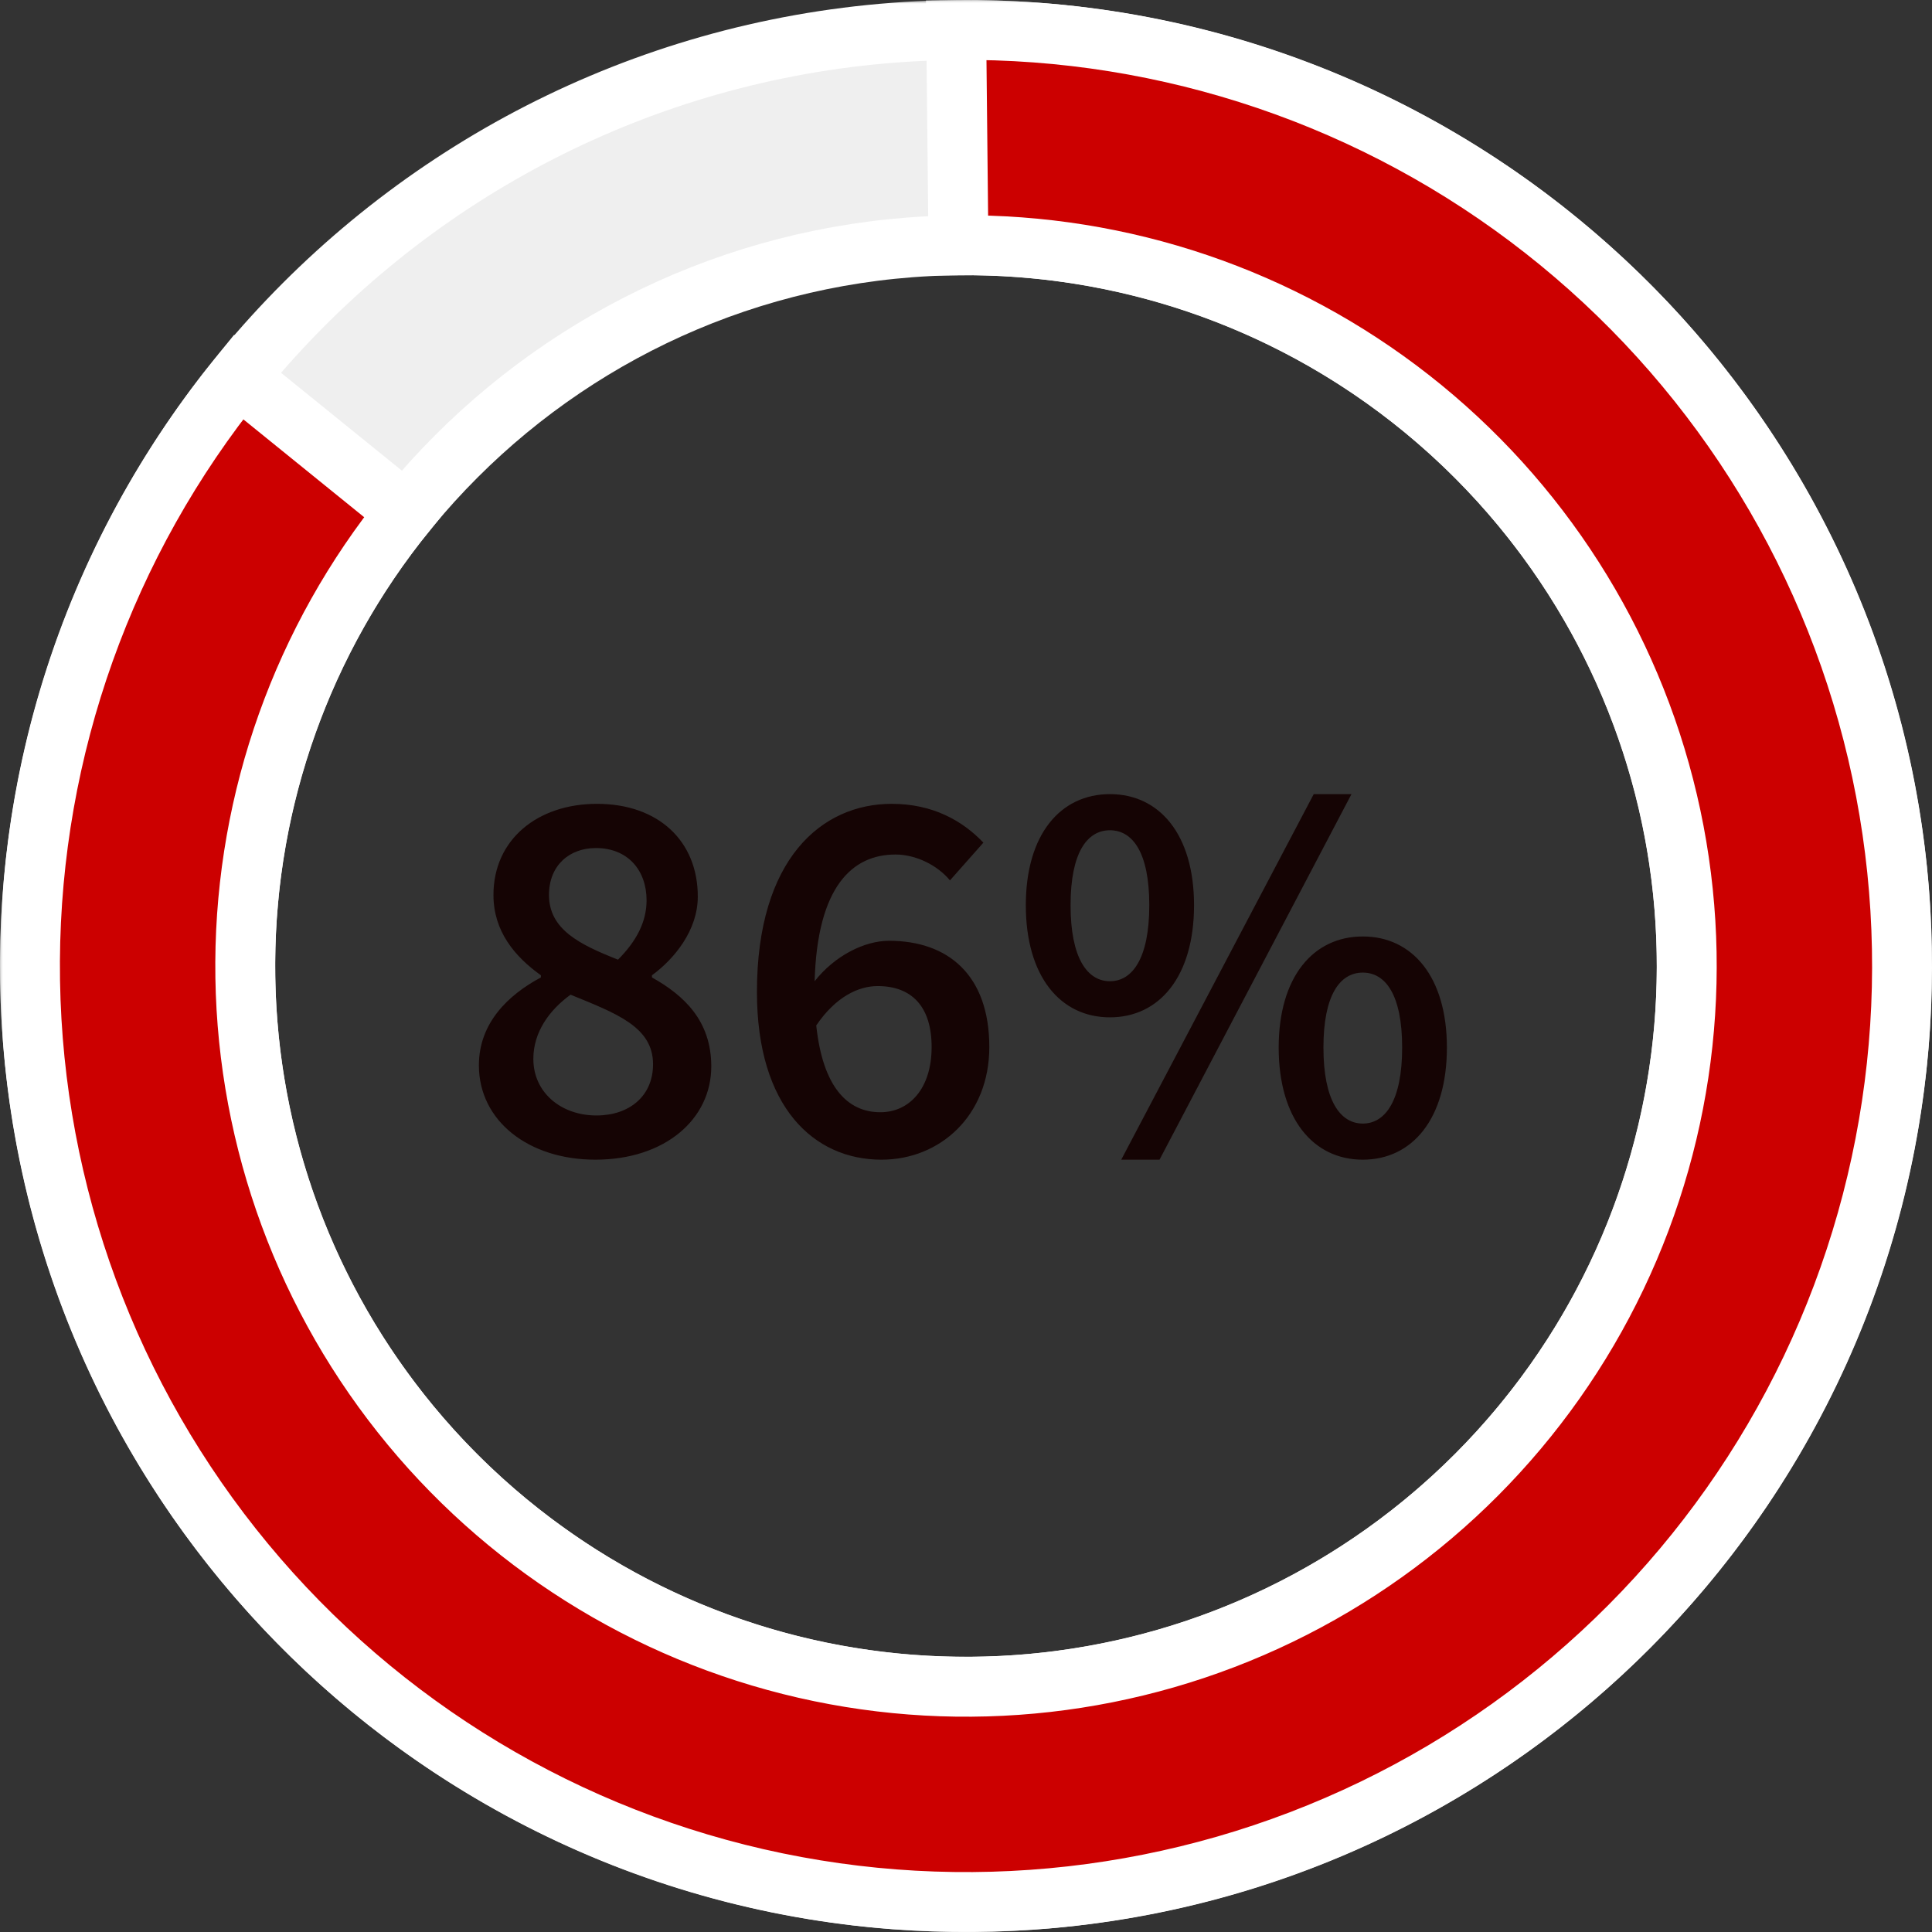
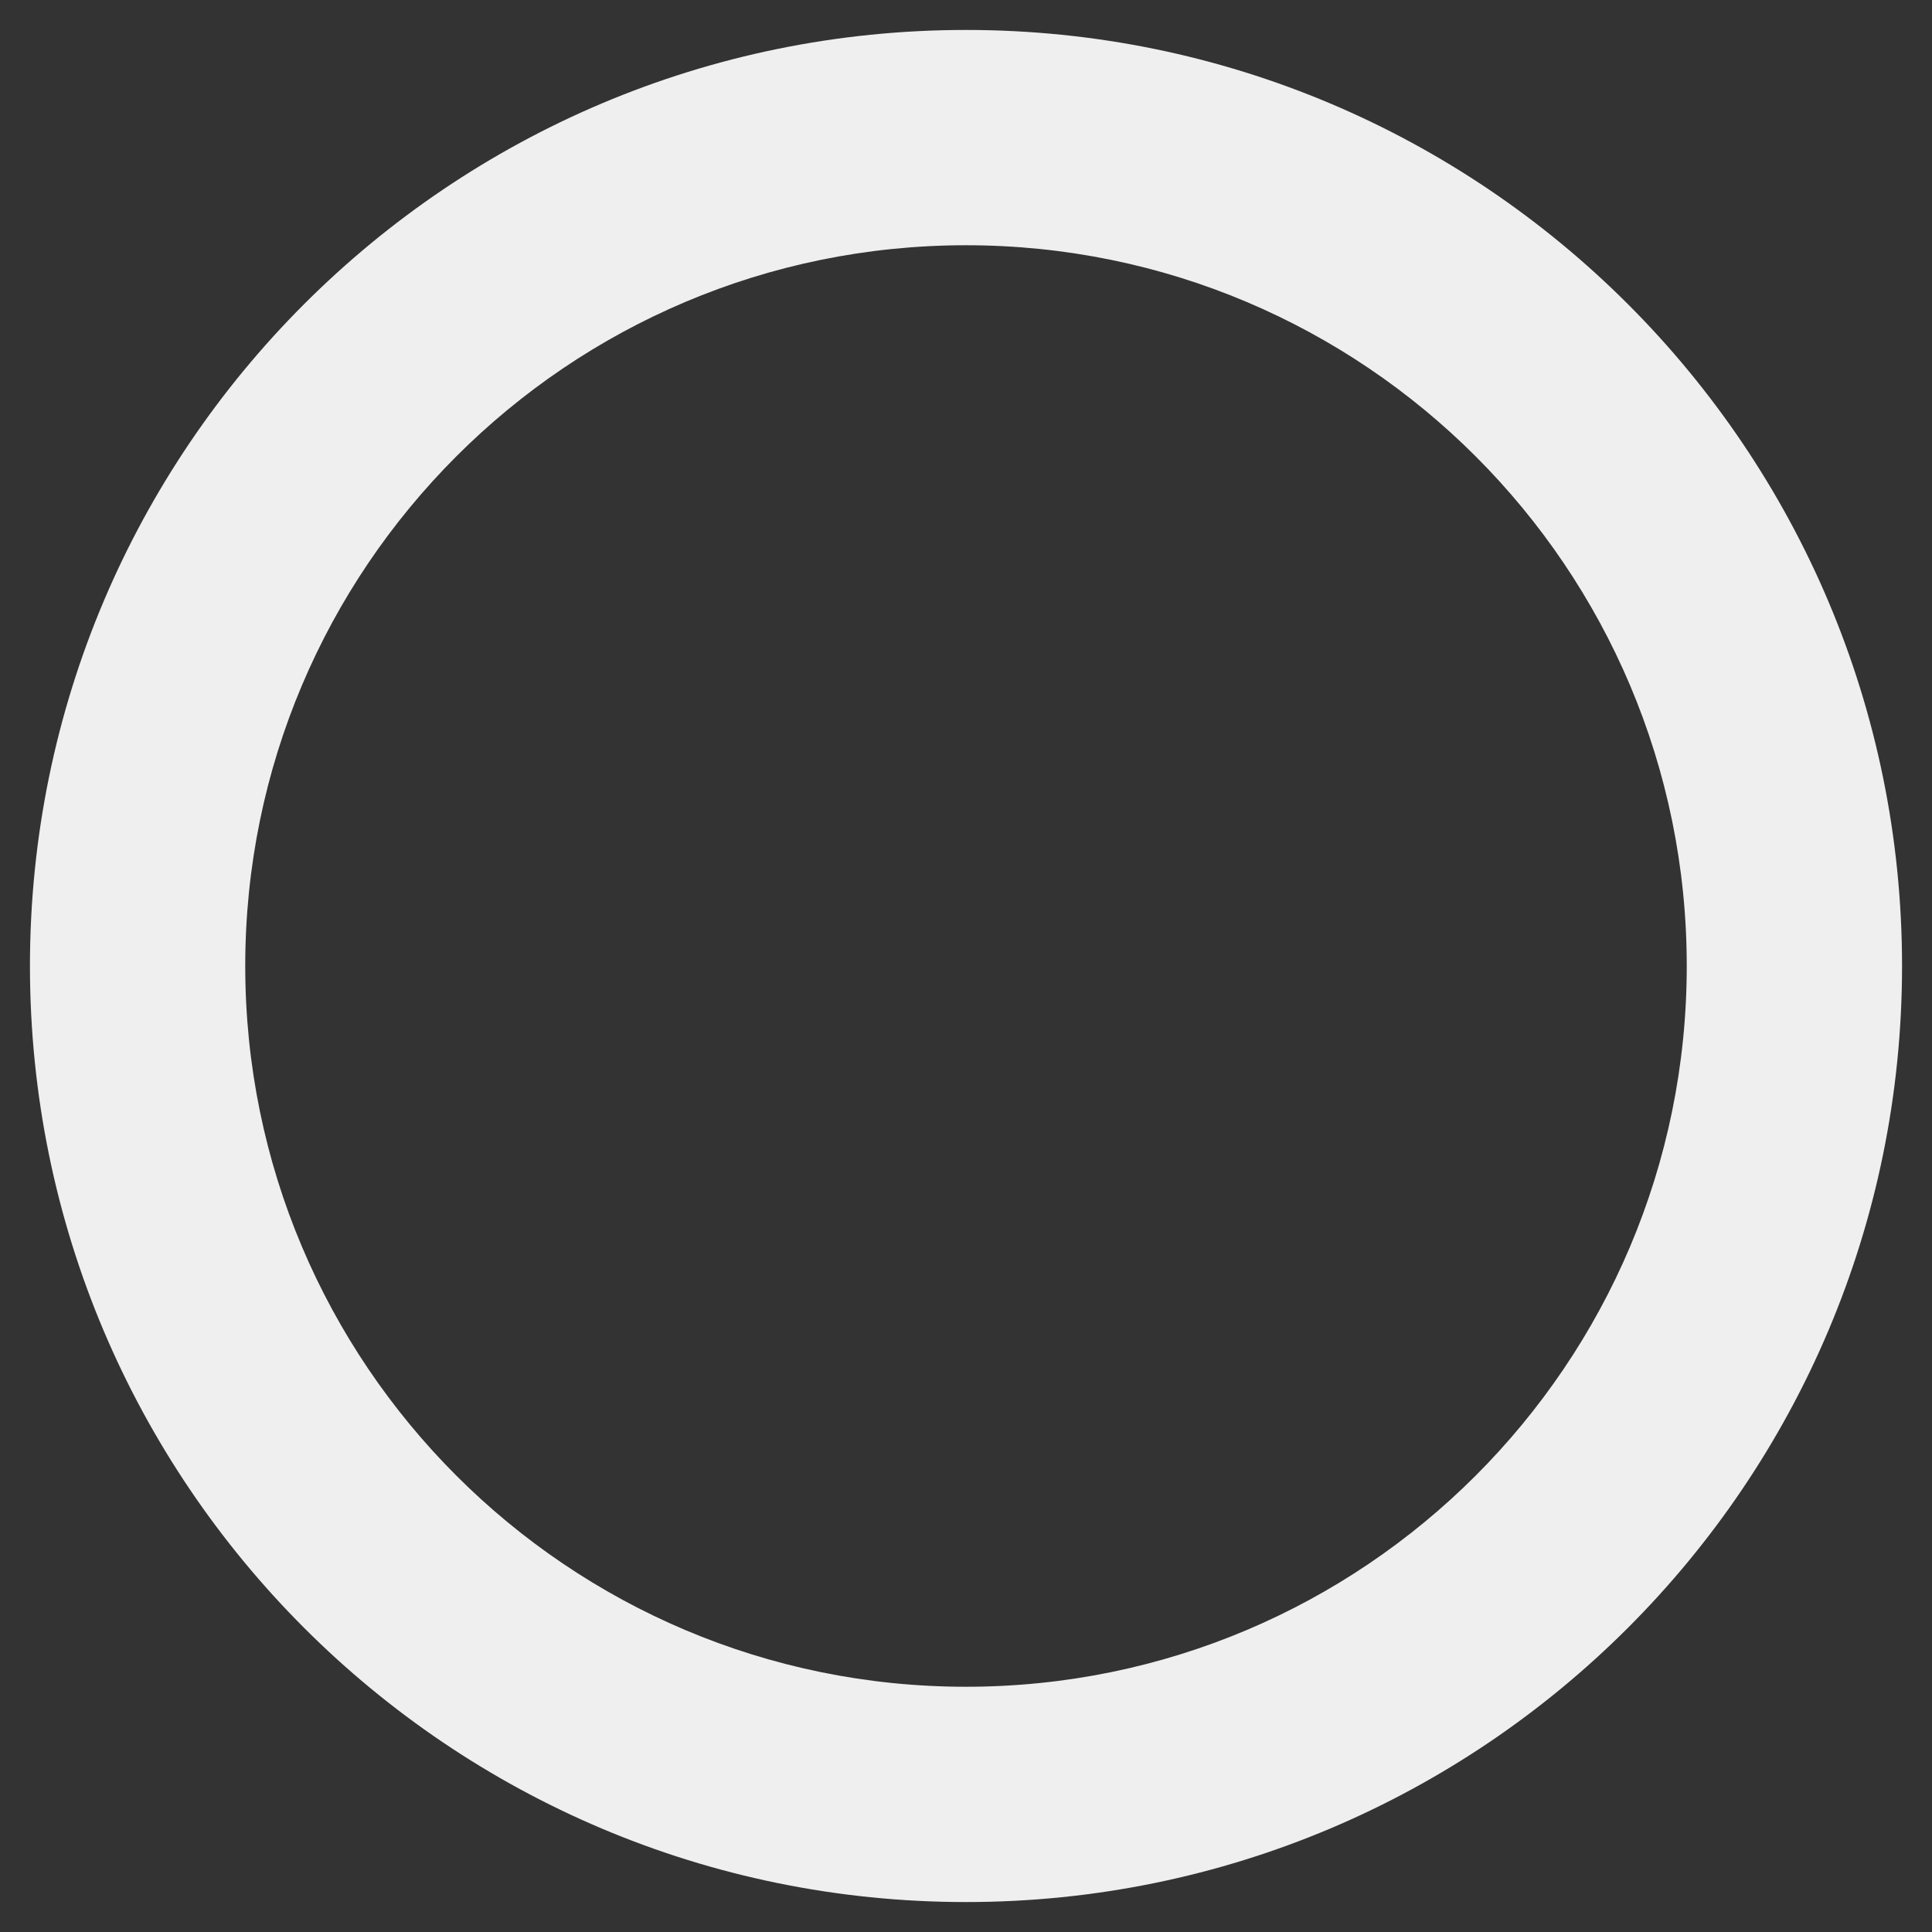
<svg xmlns="http://www.w3.org/2000/svg" fill="none" height="258" viewBox="0 0 258 258" width="258">
  <rect x="0" y="0" width="258" height="258" fill="#333333" stroke="none" />
  <mask id="a" fill="#000" height="258" maskUnits="userSpaceOnUse" width="258" x="0" y="0">
    <path d="m0 0h258v258h-258z" fill="#fff" />
    <path d="m4 129c0 69.036 55.964 125 125 125 69.036 0 125-55.964 125-125 0-69.036-55.964-125-125-125-69.036 0-125 55.964-125 125zm221.25 0c0 53.157-43.093 96.25-96.25 96.25-53.157 0-96.25-43.093-96.25-96.25 0-53.157 43.093-96.25 96.25-96.25 53.157 0 96.25 43.093 96.25 96.25z" fill="#000" />
  </mask>
  <mask id="b" fill="#000" height="259" maskUnits="userSpaceOnUse" width="259" x="0" y="0">
    <path d="m0 0h259v259h-259z" fill="#fff" />
-     <path d="m31.857 50.335c-17.881 22.082-27.706 49.597-27.855 78.011-.149 28.413 9.387 56.03 27.037 78.297 17.649 22.268 42.358 37.859 70.056 44.202 27.697 6.344 56.728 3.062 82.31-9.305s46.187-33.08 58.419-58.726c12.233-25.646 15.363-54.695 8.874-82.358-6.488-27.663-22.207-52.29-44.567-69.823s-50.026-26.924-78.439-26.626l.301 28.748c21.878-.229 43.181 7.002 60.398 20.502 17.217 13.5 29.321 32.463 34.317 53.764 4.996 21.301 2.586 43.668-6.833 63.416-9.419 19.747-25.285 35.696-44.983 45.219-19.698 9.522-42.052 12.049-63.379 7.165-21.326-4.885-40.352-16.889-53.943-34.036-13.59-17.146-20.933-38.41-20.818-60.289.115-21.878 7.68-43.065 21.448-60.068z" fill="#000" />
  </mask>
  <path d="m4 129c0 69.036 55.964 125 125 125 69.036 0 125-55.964 125-125 0-69.036-55.964-125-125-125-69.036 0-125 55.964-125 125zm221.25 0c0 53.157-43.093 96.25-96.25 96.25-53.157 0-96.25-43.093-96.25-96.25 0-53.157 43.093-96.25 96.25-96.25 53.157 0 96.25 43.093 96.25 96.25z" fill="#efefef" />
-   <path d="m4 129c0 69.036 55.964 125 125 125 69.036 0 125-55.964 125-125 0-69.036-55.964-125-125-125-69.036 0-125 55.964-125 125zm221.25 0c0 53.157-43.093 96.25-96.25 96.25-53.157 0-96.25-43.093-96.25-96.25 0-53.157 43.093-96.25 96.25-96.25 53.157 0 96.25 43.093 96.25 96.25z" mask="url(#a)" stroke="#fff" stroke-width="8" />
-   <path d="m31.857 50.335c-17.881 22.082-27.706 49.597-27.855 78.011-.149 28.413 9.387 56.03 27.037 78.297 17.649 22.268 42.358 37.859 70.056 44.202 27.697 6.344 56.728 3.062 82.31-9.305s46.187-33.08 58.419-58.726c12.233-25.646 15.363-54.695 8.874-82.358-6.488-27.663-22.207-52.29-44.567-69.823s-50.026-26.924-78.439-26.626l.301 28.748c21.878-.229 43.181 7.002 60.398 20.502 17.217 13.5 29.321 32.463 34.317 53.764 4.996 21.301 2.586 43.668-6.833 63.416-9.419 19.747-25.285 35.696-44.983 45.219-19.698 9.522-42.052 12.049-63.379 7.165-21.326-4.885-40.352-16.889-53.943-34.036-13.59-17.146-20.933-38.41-20.818-60.289.115-21.878 7.68-43.065 21.448-60.068z" fill="#c00" />
-   <path d="m31.857 50.335c-17.881 22.082-27.706 49.597-27.855 78.011-.149 28.413 9.387 56.03 27.037 78.297 17.649 22.268 42.358 37.859 70.056 44.202 27.697 6.344 56.728 3.062 82.31-9.305s46.187-33.08 58.419-58.726c12.233-25.646 15.363-54.695 8.874-82.358-6.488-27.663-22.207-52.29-44.567-69.823s-50.026-26.924-78.439-26.626l.301 28.748c21.878-.229 43.181 7.002 60.398 20.502 17.217 13.5 29.321 32.463 34.317 53.764 4.996 21.301 2.586 43.668-6.833 63.416-9.419 19.747-25.285 35.696-44.983 45.219-19.698 9.522-42.052 12.049-63.379 7.165-21.326-4.885-40.352-16.889-53.943-34.036-13.59-17.146-20.933-38.41-20.818-60.289.115-21.878 7.68-43.065 21.448-60.068z" mask="url(#b)" stroke="#fff" stroke-width="8" />
-   <path d="m79.504 154.864c-8.928 0-15.552-5.184-15.552-12.6 0-5.688 3.96-9.432 8.28-11.736v-.288c-3.528-2.52-6.336-5.904-6.336-10.728 0-7.416 5.904-12.168 13.824-12.168 8.208 0 13.464 4.968 13.464 12.384 0 4.536-3.168 8.352-6.12 10.512v.288c4.248 2.376 7.92 5.76 7.92 11.88 0 7.056-6.192 12.456-15.48 12.456zm3.024-26.712c2.448-2.448 3.816-5.04 3.816-7.92 0-4.032-2.52-6.984-6.768-6.984-3.528 0-6.264 2.304-6.264 6.264 0 4.608 4.104 6.624 9.216 8.64zm-2.88 20.808c4.392 0 7.56-2.592 7.56-6.84 0-4.968-4.824-6.768-11.016-9.288-2.88 2.088-4.968 5.04-4.968 8.568 0 4.536 3.744 7.56 8.424 7.56zm38.066 5.904c-9 0-16.632-6.984-16.632-22.392 0-17.784 8.64-25.128 18-25.128 5.544 0 9.504 2.304 12.24 5.184l-4.464 5.04c-1.656-2.016-4.536-3.456-7.272-3.456-5.76 0-10.44 4.248-10.8 16.92 2.664-3.384 6.624-5.4 9.936-5.4 7.92 0 13.392 4.608 13.392 14.184 0 9.144-6.552 15.048-14.4 15.048zm-.144-6.336c3.816 0 6.84-3.096 6.84-8.712 0-5.4-2.664-8.136-7.2-8.136-2.592 0-5.616 1.44-8.208 5.256.864 8.136 4.104 11.592 8.568 11.592zm30.65-12.672c-6.624 0-11.232-5.472-11.232-14.976 0-9.432 4.608-14.832 11.232-14.832s11.232 5.4 11.232 14.832c0 9.504-4.608 14.976-11.232 14.976zm0-4.824c3.024 0 5.256-3.096 5.256-10.152s-2.232-10.008-5.256-10.008-5.256 2.952-5.256 10.008 2.232 10.152 5.256 10.152zm1.512 23.832 25.704-48.816h5.04l-25.632 48.816zm32.256 0c-6.624 0-11.232-5.472-11.232-14.976 0-9.432 4.608-14.832 11.232-14.832s11.232 5.4 11.232 14.832c0 9.504-4.608 14.976-11.232 14.976zm0-4.824c3.024 0 5.256-3.096 5.256-10.152s-2.232-10.008-5.256-10.008-5.256 2.952-5.256 10.008 2.232 10.152 5.256 10.152z" fill="#150404" />
</svg>